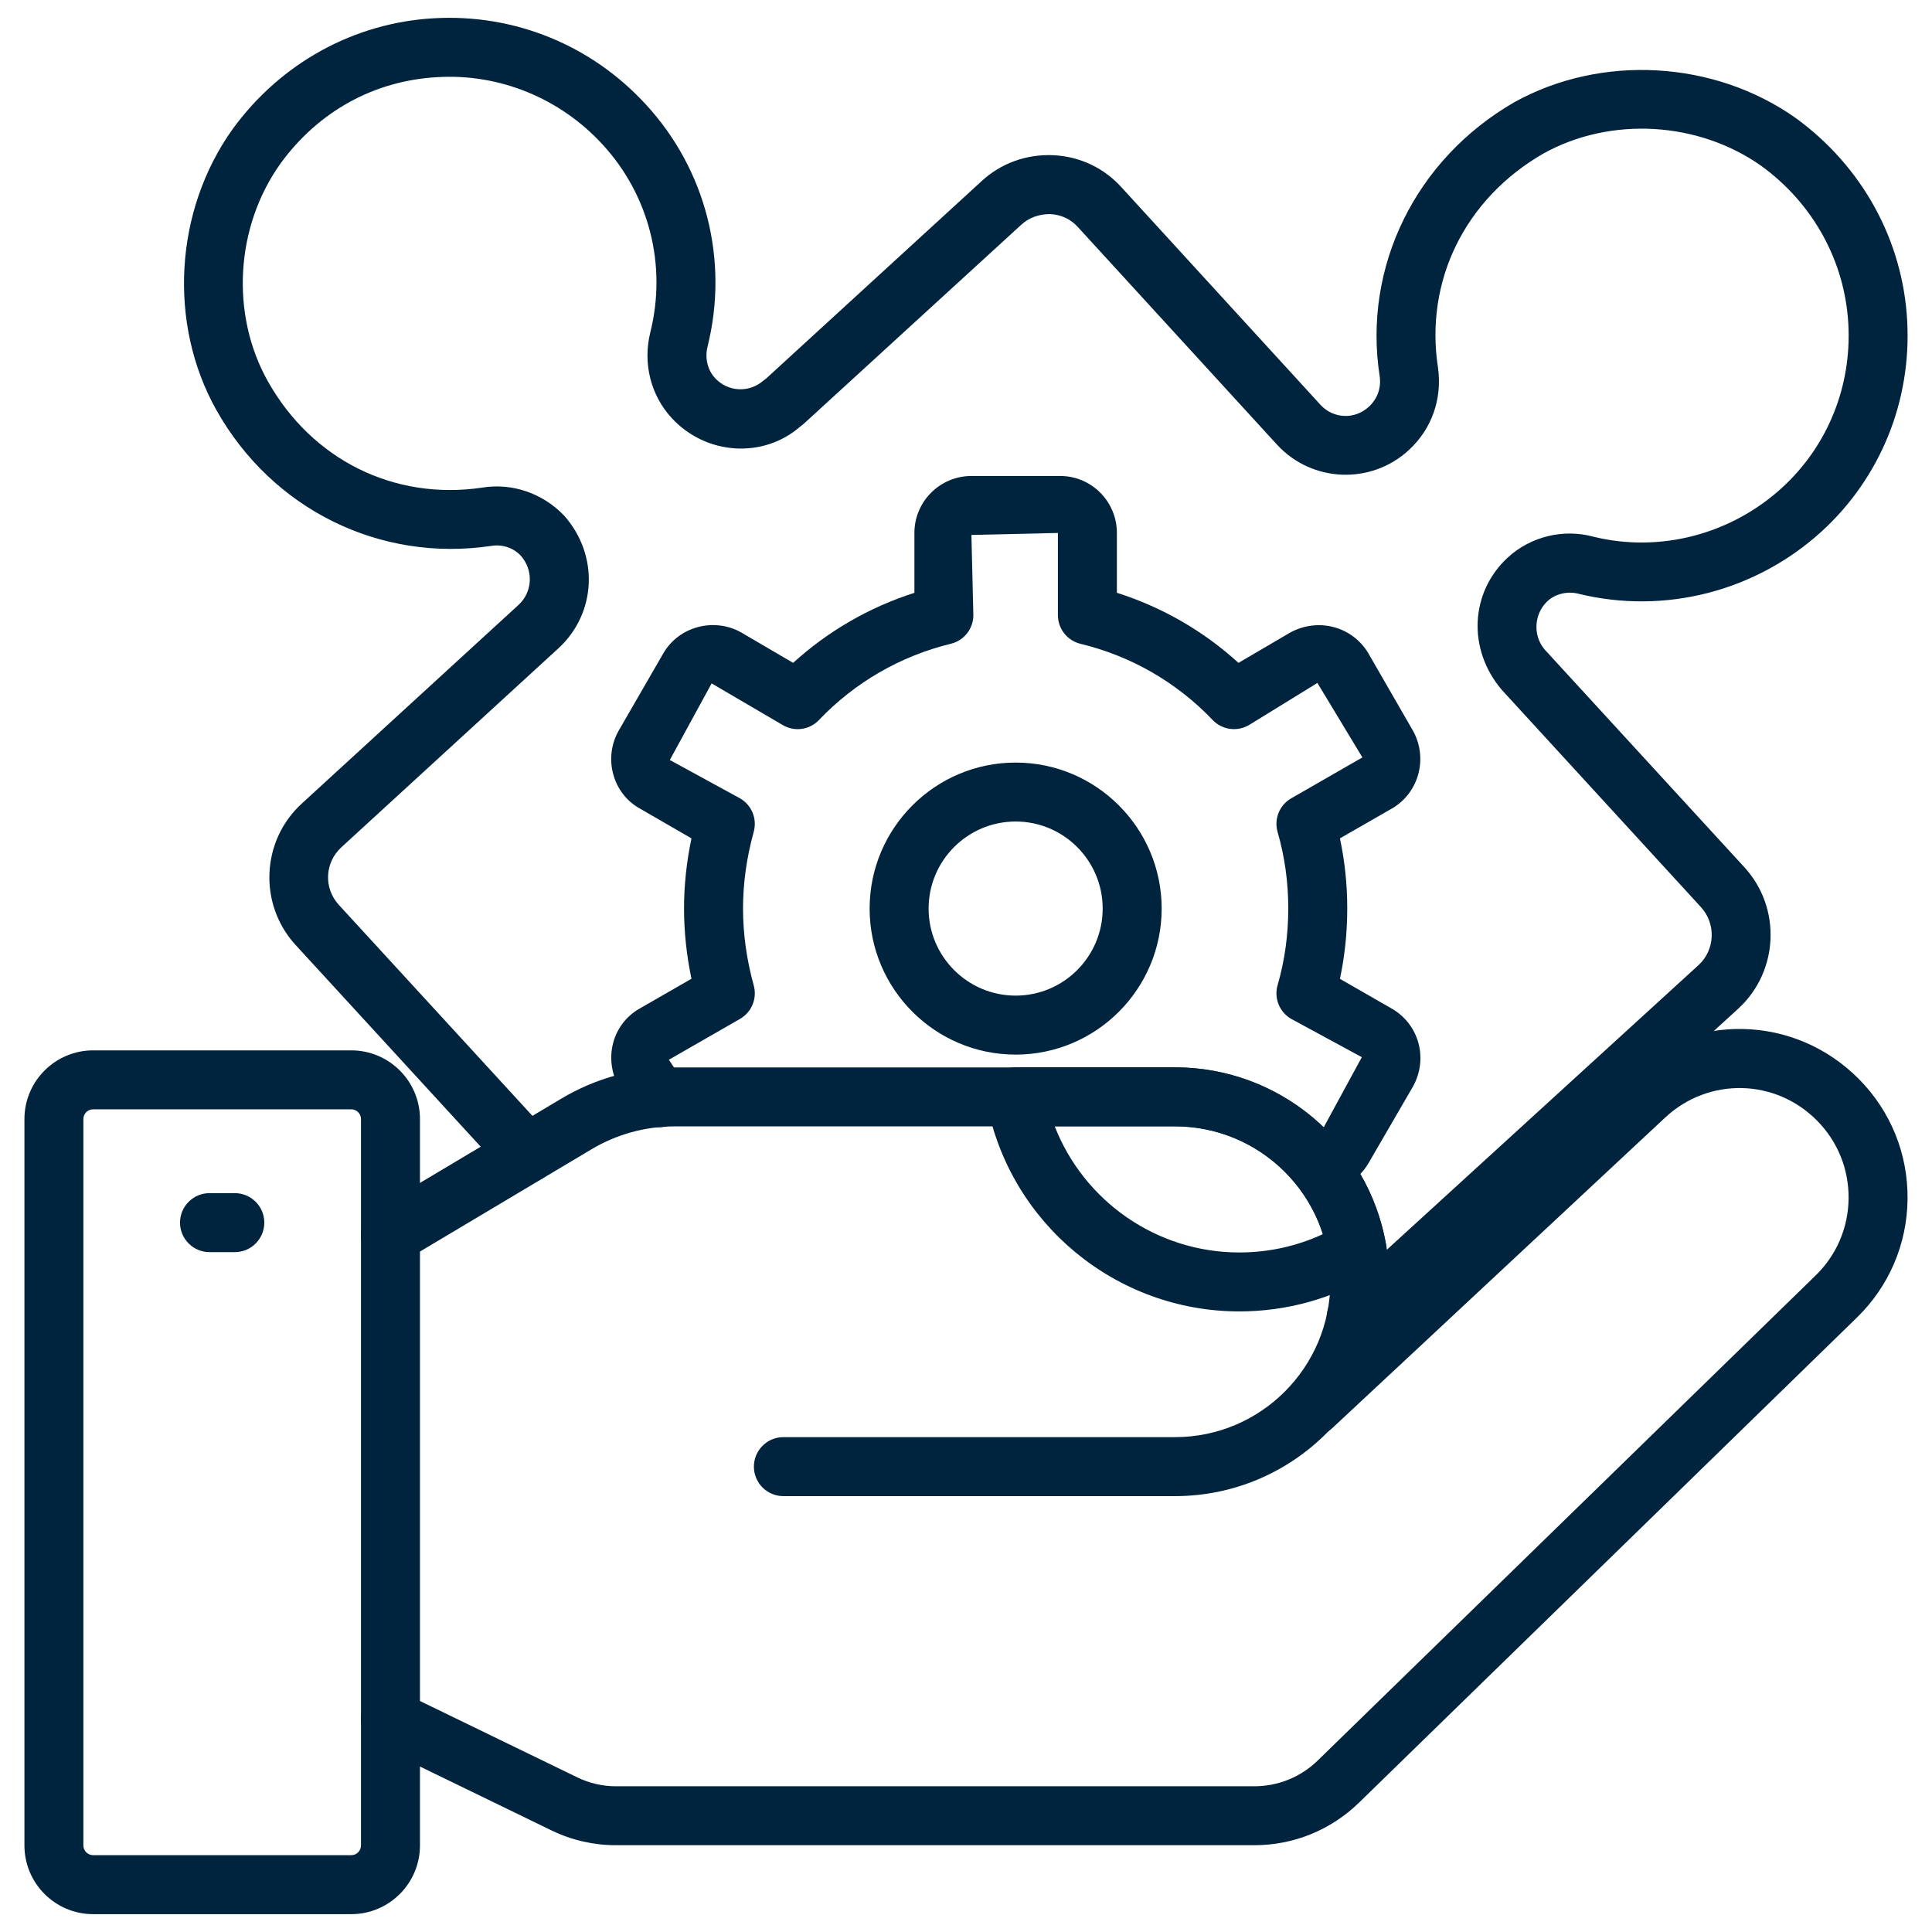
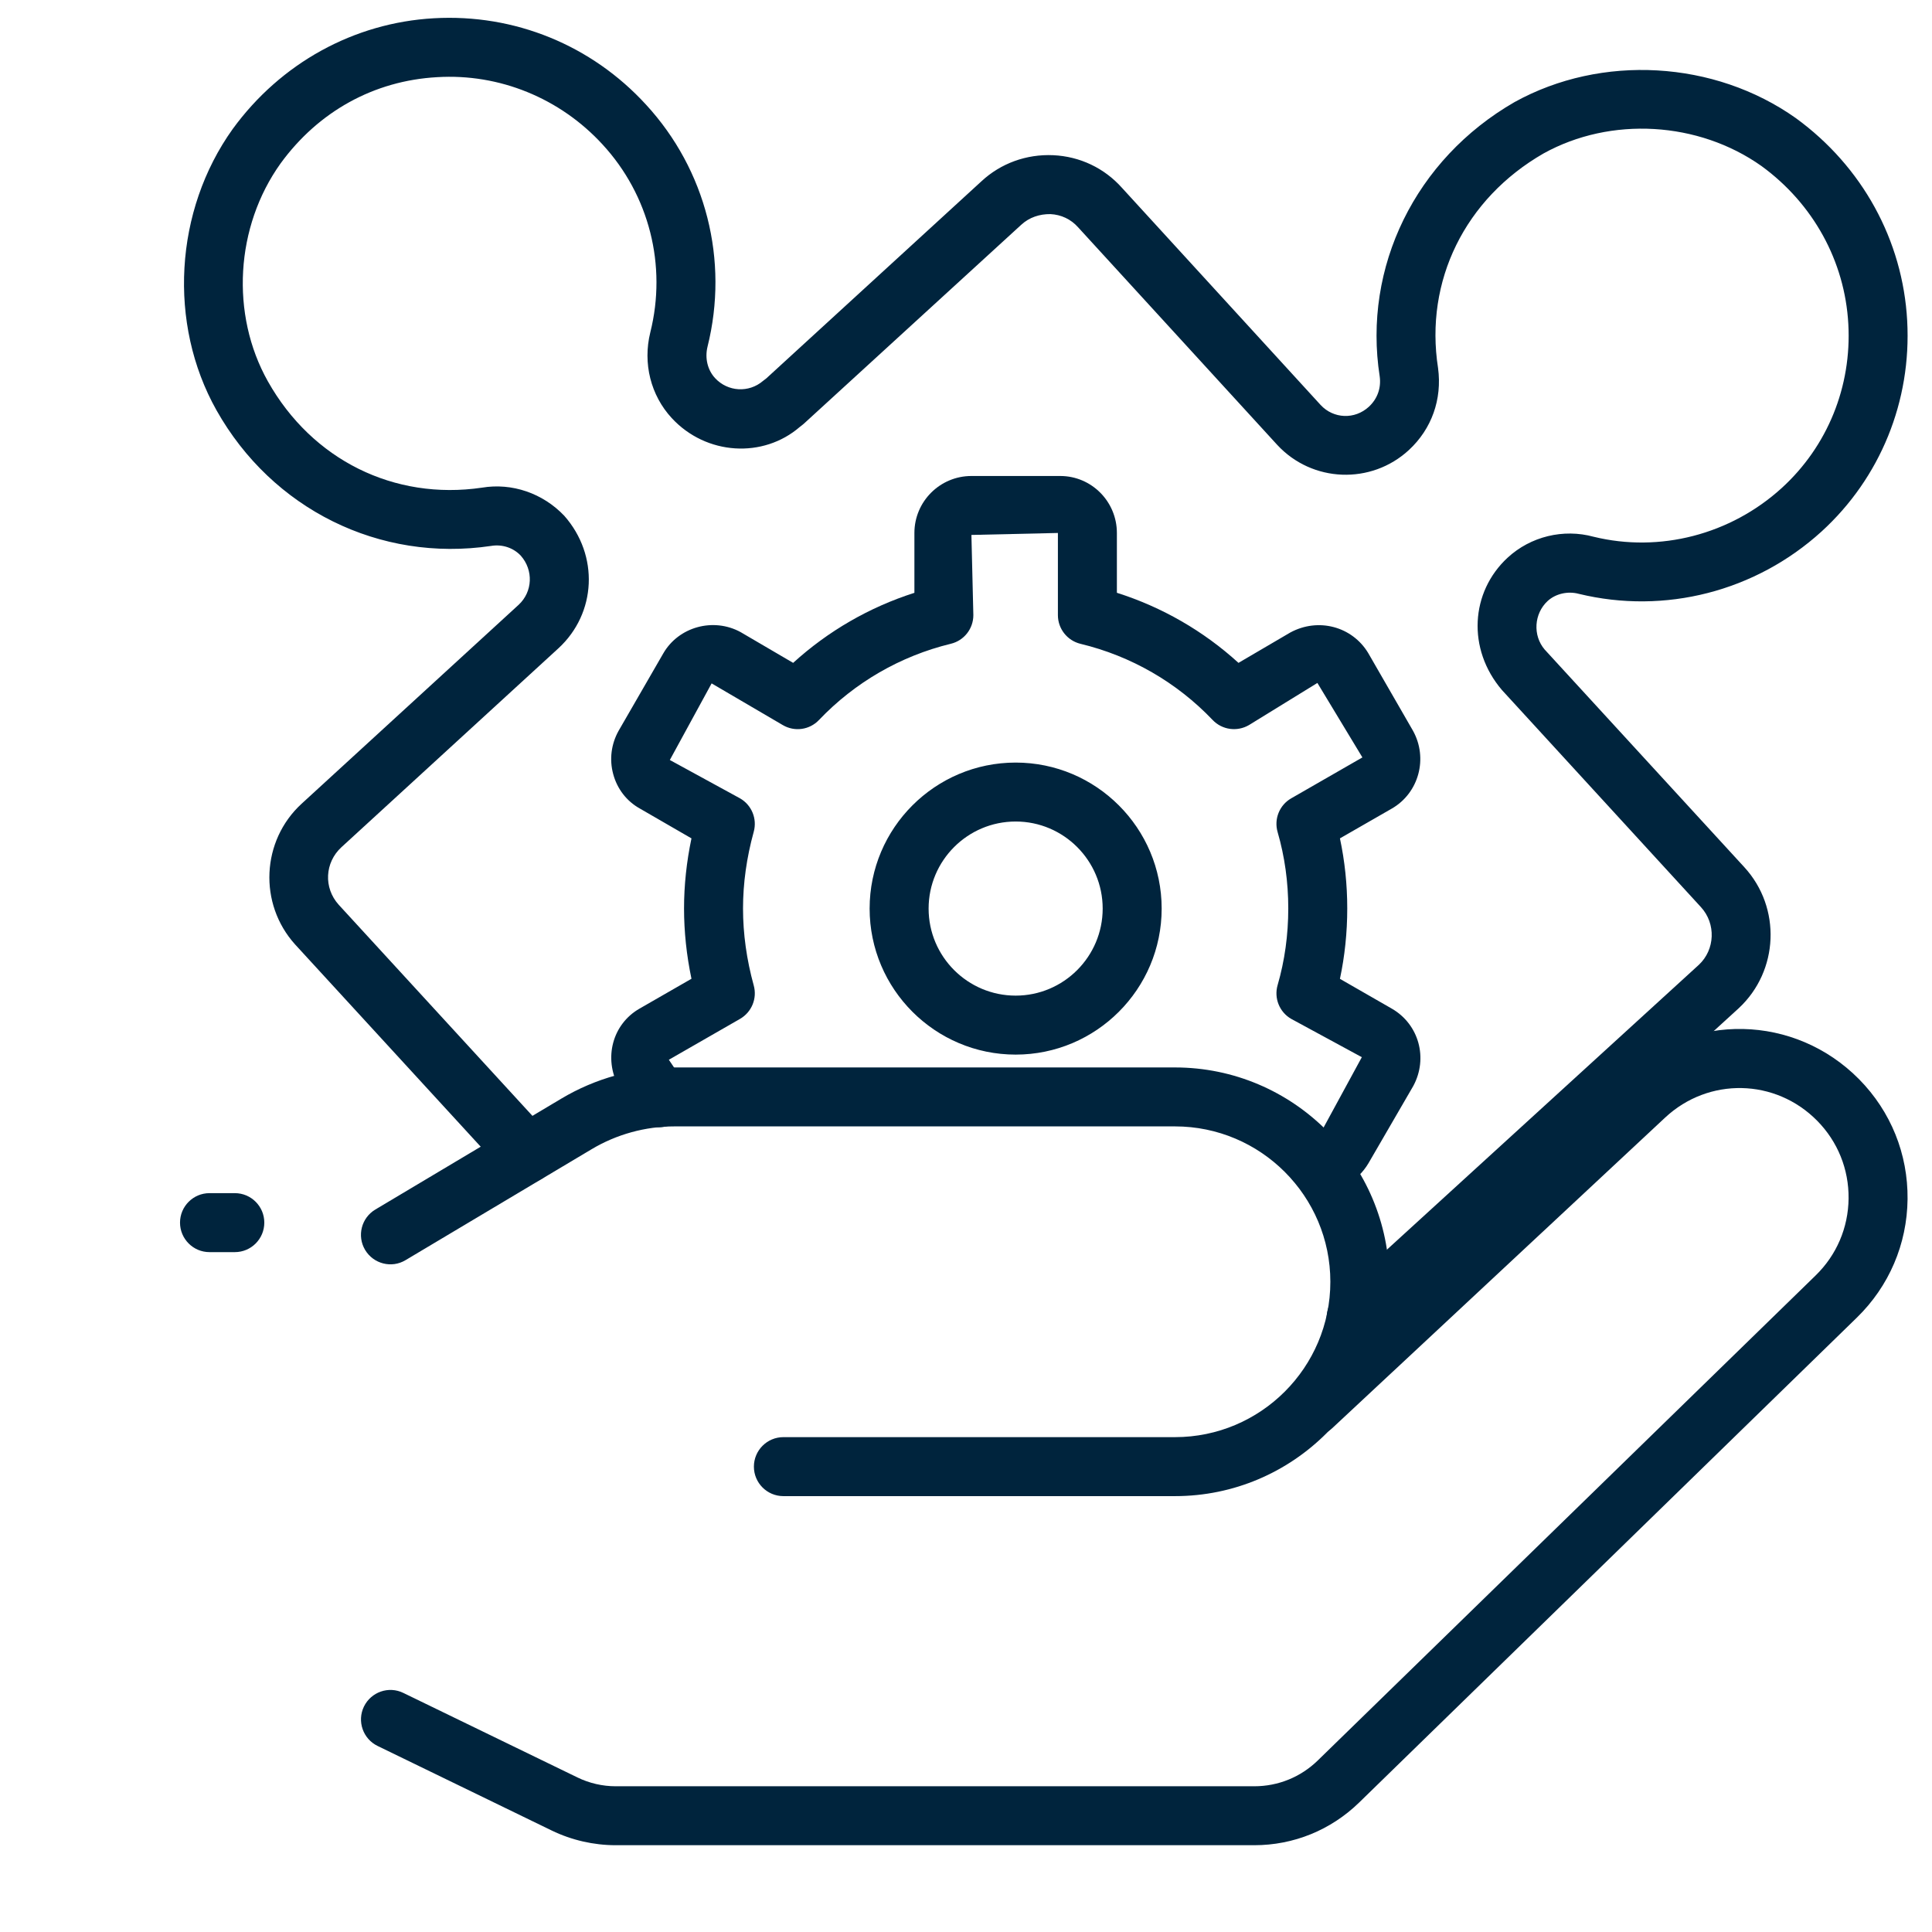
<svg xmlns="http://www.w3.org/2000/svg" width="51" height="51" viewBox="0 0 51 51" fill="none">
  <path d="M35.806 35.561C35.519 35.561 35.241 35.407 35.105 35.135C34.951 34.826 35.015 34.467 35.245 34.238C35.258 34.224 35.272 34.21 35.287 34.197L44.844 25.47C45.275 25.069 45.302 24.383 44.9 23.945L39.648 18.216C38.723 17.134 38.816 15.627 39.798 14.721C40.403 14.162 41.269 13.95 42.068 14.169C43.812 14.595 45.68 14.114 47.035 12.881C48.242 11.78 48.883 10.202 48.791 8.552C48.7 6.896 47.864 5.377 46.499 4.383C44.836 3.204 42.52 3.067 40.745 4.051C38.673 5.243 37.602 7.416 37.961 9.715C38.072 10.541 37.792 11.324 37.192 11.879C36.195 12.8 34.637 12.74 33.715 11.743L28.461 6.002C28.271 5.787 28.013 5.666 27.73 5.652C27.444 5.648 27.17 5.738 26.96 5.932L21.217 11.187C21.198 11.205 21.136 11.252 21.115 11.268C20.148 12.106 18.643 12.021 17.733 11.037C17.177 10.435 16.965 9.59 17.166 8.776C17.609 7.005 17.137 5.15 15.906 3.814C14.784 2.591 13.181 1.937 11.539 2.037C9.875 2.13 8.408 2.939 7.406 4.315C6.213 5.983 6.077 8.296 7.071 10.066C8.238 12.141 10.406 13.214 12.722 12.873C13.513 12.74 14.33 13.019 14.896 13.616C15.818 14.661 15.744 16.187 14.745 17.11L9.014 22.363C8.571 22.77 8.539 23.438 8.941 23.883L14.479 29.918C14.611 30.061 14.684 30.249 14.684 30.444C14.684 30.874 14.335 31.227 13.906 31.227C13.644 31.227 13.412 31.1 13.271 30.904L7.79 24.931C6.82 23.856 6.899 22.192 7.962 21.216L13.691 15.965C14.061 15.622 14.087 15.051 13.746 14.667C13.553 14.462 13.261 14.361 12.964 14.411C10.021 14.848 7.184 13.441 5.714 10.828C4.43 8.542 4.602 5.559 6.143 3.405C7.411 1.664 9.344 0.601 11.452 0.482C13.584 0.36 15.617 1.194 17.052 2.761C18.638 4.482 19.246 6.872 18.677 9.151C18.603 9.454 18.677 9.765 18.876 9.981C19.213 10.345 19.769 10.375 20.142 10.055C20.156 10.043 20.213 10 20.228 9.989L25.905 4.788C26.418 4.31 27.097 4.065 27.804 4.097C28.508 4.13 29.151 4.436 29.617 4.958L34.861 10.69C35.2 11.056 35.761 11.081 36.135 10.737C36.36 10.528 36.462 10.244 36.421 9.939C35.97 7.05 37.365 4.2 39.98 2.695C42.277 1.424 45.257 1.595 47.407 3.119C49.16 4.395 50.228 6.342 50.345 8.466C50.462 10.585 49.638 12.613 48.084 14.031C46.343 15.614 43.946 16.228 41.677 15.676C41.384 15.597 41.062 15.674 40.854 15.865C40.494 16.198 40.457 16.772 40.774 17.145L46.047 22.893C47.025 23.959 46.959 25.628 45.899 26.614L36.401 35.287C36.336 35.365 36.253 35.431 36.159 35.478C36.047 35.534 35.925 35.561 35.806 35.561Z" fill="#00243D" />
  <path d="M34.842 31.459C34.777 31.459 34.711 31.454 34.644 31.445C34.261 31.396 33.961 31.069 33.961 30.673C33.961 30.244 34.303 29.895 34.733 29.895H34.744C34.784 29.895 34.823 29.898 34.863 29.904L35.949 27.907L34.085 26.896C33.774 26.717 33.626 26.349 33.726 26.004C33.913 25.361 34.007 24.68 34.007 23.98C34.007 23.286 33.913 22.609 33.726 21.965C33.626 21.621 33.774 21.252 34.085 21.074L35.964 19.994L34.776 18.028L32.968 19.141C32.657 19.322 32.26 19.268 32.011 19.006C31.064 18.013 29.858 17.317 28.522 16.995C28.172 16.91 27.926 16.597 27.926 16.238V14.069L25.643 14.121L25.694 16.238C25.694 16.597 25.449 16.91 25.099 16.994C23.768 17.318 22.565 18.014 21.619 19.006C21.371 19.268 20.975 19.324 20.663 19.14L18.785 18.04L17.682 20.062L19.536 21.075C19.843 21.252 19.991 21.614 19.897 21.956C19.709 22.636 19.614 23.317 19.614 23.98C19.614 24.649 19.709 25.334 19.897 26.014C19.992 26.357 19.842 26.719 19.535 26.896L17.656 27.975L18 28.485C18.237 28.779 18.235 29.212 17.974 29.5C17.685 29.818 17.199 29.846 16.88 29.557C16.82 29.502 16.757 29.428 16.716 29.356L16.332 28.682C15.926 27.931 16.169 27.035 16.88 26.626L18.253 25.837C18.123 25.216 18.057 24.594 18.057 23.98C18.057 23.37 18.123 22.751 18.253 22.131L16.89 21.343C16.544 21.151 16.29 20.824 16.186 20.43C16.083 20.047 16.134 19.643 16.328 19.294L17.508 17.25C17.912 16.546 18.831 16.293 19.55 16.686L20.937 17.498C21.86 16.658 22.949 16.029 24.138 15.649V14.069C24.138 13.239 24.813 12.565 25.643 12.565H27.988C28.812 12.565 29.483 13.239 29.483 14.069V15.648C30.676 16.027 31.769 16.656 32.693 17.498L34.06 16.697C34.799 16.296 35.692 16.537 36.115 17.235L37.296 19.284C37.705 20.014 37.454 20.934 36.741 21.344L35.371 22.131C35.499 22.731 35.564 23.351 35.564 23.98C35.564 24.614 35.499 25.237 35.371 25.839L36.741 26.626C37.456 27.038 37.704 27.935 37.306 28.669L36.122 30.71C35.839 31.183 35.354 31.459 34.842 31.459ZM26.811 27.839C24.685 27.839 22.956 26.11 22.956 23.984C22.956 21.858 24.685 20.13 26.811 20.13C28.936 20.13 30.665 21.858 30.665 23.984C30.665 26.11 28.936 27.839 26.811 27.839ZM26.811 21.686C25.543 21.686 24.513 22.717 24.513 23.984C24.513 25.251 25.543 26.282 26.811 26.282C28.078 26.282 29.108 25.251 29.108 23.984C29.108 22.717 28.078 21.686 26.811 21.686Z" fill="#00243D" />
-   <path d="M33.11 48.45H16.258C15.702 48.45 15.156 48.324 14.676 48.084L9.792 45.714V32.299L14.954 29.221C15.815 28.705 16.801 28.432 17.803 28.432H31.014C33.639 28.432 35.874 30.306 36.329 32.887C36.39 33.213 36.42 33.535 36.42 33.839C36.42 34.179 36.389 34.514 36.327 34.842L43.072 28.551C44.708 27.021 47.317 27.075 48.891 28.67C49.669 29.46 50.097 30.504 50.097 31.608C50.097 32.724 49.635 33.812 48.831 34.595L35.693 47.4C35.004 48.077 34.086 48.45 33.11 48.45ZM10.83 45.065L15.135 47.154C15.476 47.324 15.862 47.413 16.258 47.413H33.11C33.812 47.413 34.472 47.145 34.967 46.658L48.107 33.852C48.712 33.263 49.06 32.445 49.06 31.608C49.06 30.778 48.737 29.994 48.151 29.399C46.97 28.2 45.01 28.16 43.78 29.309L34.84 37.647H33.436L34.226 36.773C34.972 35.98 35.383 34.938 35.383 33.839C35.383 33.598 35.357 33.34 35.308 33.072C34.94 30.983 33.134 29.47 31.014 29.47H17.803C16.988 29.47 16.188 29.692 15.486 30.112L10.83 32.889V45.065Z" fill="#00243D" />
  <path d="M31.017 39.494H20.679C20.25 39.494 19.901 39.145 19.901 38.716C19.901 38.286 20.25 37.937 20.679 37.937H31.017C33.279 37.937 35.118 36.098 35.118 33.836C35.118 31.574 33.279 29.734 31.017 29.734H17.806C17.034 29.734 16.275 29.943 15.613 30.339L10.705 33.265C10.338 33.486 9.86 33.365 9.638 32.995C9.418 32.626 9.539 32.148 9.909 31.928L14.816 29.002C15.719 28.463 16.752 28.178 17.806 28.178H31.017C34.136 28.178 36.675 30.716 36.675 33.836C36.675 36.956 34.136 39.494 31.017 39.494Z" fill="#00243D" />
  <path d="M33.11 48.709H16.252C15.672 48.709 15.088 48.575 14.566 48.322L9.968 46.089C9.581 45.901 9.42 45.436 9.607 45.049C9.796 44.663 10.26 44.5 10.647 44.689L15.245 46.921C15.557 47.073 15.906 47.153 16.252 47.153H33.11C33.74 47.153 34.336 46.911 34.788 46.47L47.928 33.669C48.481 33.131 48.79 32.409 48.798 31.637C48.806 30.865 48.512 30.136 47.97 29.586C46.867 28.466 45.101 28.431 43.955 29.502L35.166 37.702C34.852 37.995 34.361 37.979 34.065 37.664C33.772 37.35 33.79 36.858 34.104 36.564L42.893 28.364C44.663 26.712 47.38 26.77 49.079 28.493C49.914 29.342 50.367 30.464 50.355 31.654C50.342 32.843 49.866 33.955 49.014 34.784L35.874 47.586C35.129 48.31 34.148 48.709 33.11 48.709Z" fill="#00243D" />
-   <path d="M9.272 50.529H2.459C1.458 50.529 0.645 49.715 0.645 48.715V29.54C0.645 28.54 1.458 27.727 2.459 27.727H9.272C10.272 27.727 11.086 28.54 11.086 29.54V48.715C11.086 49.715 10.272 50.529 9.272 50.529ZM2.459 29.283C2.317 29.283 2.201 29.398 2.201 29.54V48.715C2.201 48.857 2.317 48.972 2.459 48.972H9.272C9.414 48.972 9.529 48.857 9.529 48.715V29.54C9.529 29.398 9.414 29.283 9.272 29.283H2.459Z" fill="#00243D" />
  <path d="M6.199 33.053H5.53C5.101 33.053 4.752 32.704 4.752 32.274C4.752 31.845 5.101 31.496 5.53 31.496H6.199C6.629 31.496 6.977 31.845 6.977 32.274C6.977 32.704 6.629 33.053 6.199 33.053Z" fill="#00243D" />
-   <path d="M32.715 34.618C29.459 34.618 26.655 32.296 26.047 29.098C26.004 28.869 26.063 28.634 26.211 28.456C26.359 28.277 26.579 28.174 26.811 28.174H31.014C33.765 28.174 36.108 30.138 36.585 32.843C36.64 33.159 36.497 33.477 36.224 33.643C35.177 34.281 33.964 34.618 32.715 34.618ZM27.841 29.73C28.612 31.707 30.532 33.062 32.715 33.062C33.487 33.062 34.239 32.895 34.921 32.578C34.386 30.899 32.822 29.73 31.014 29.73H27.841Z" fill="#00243D" />
</svg>